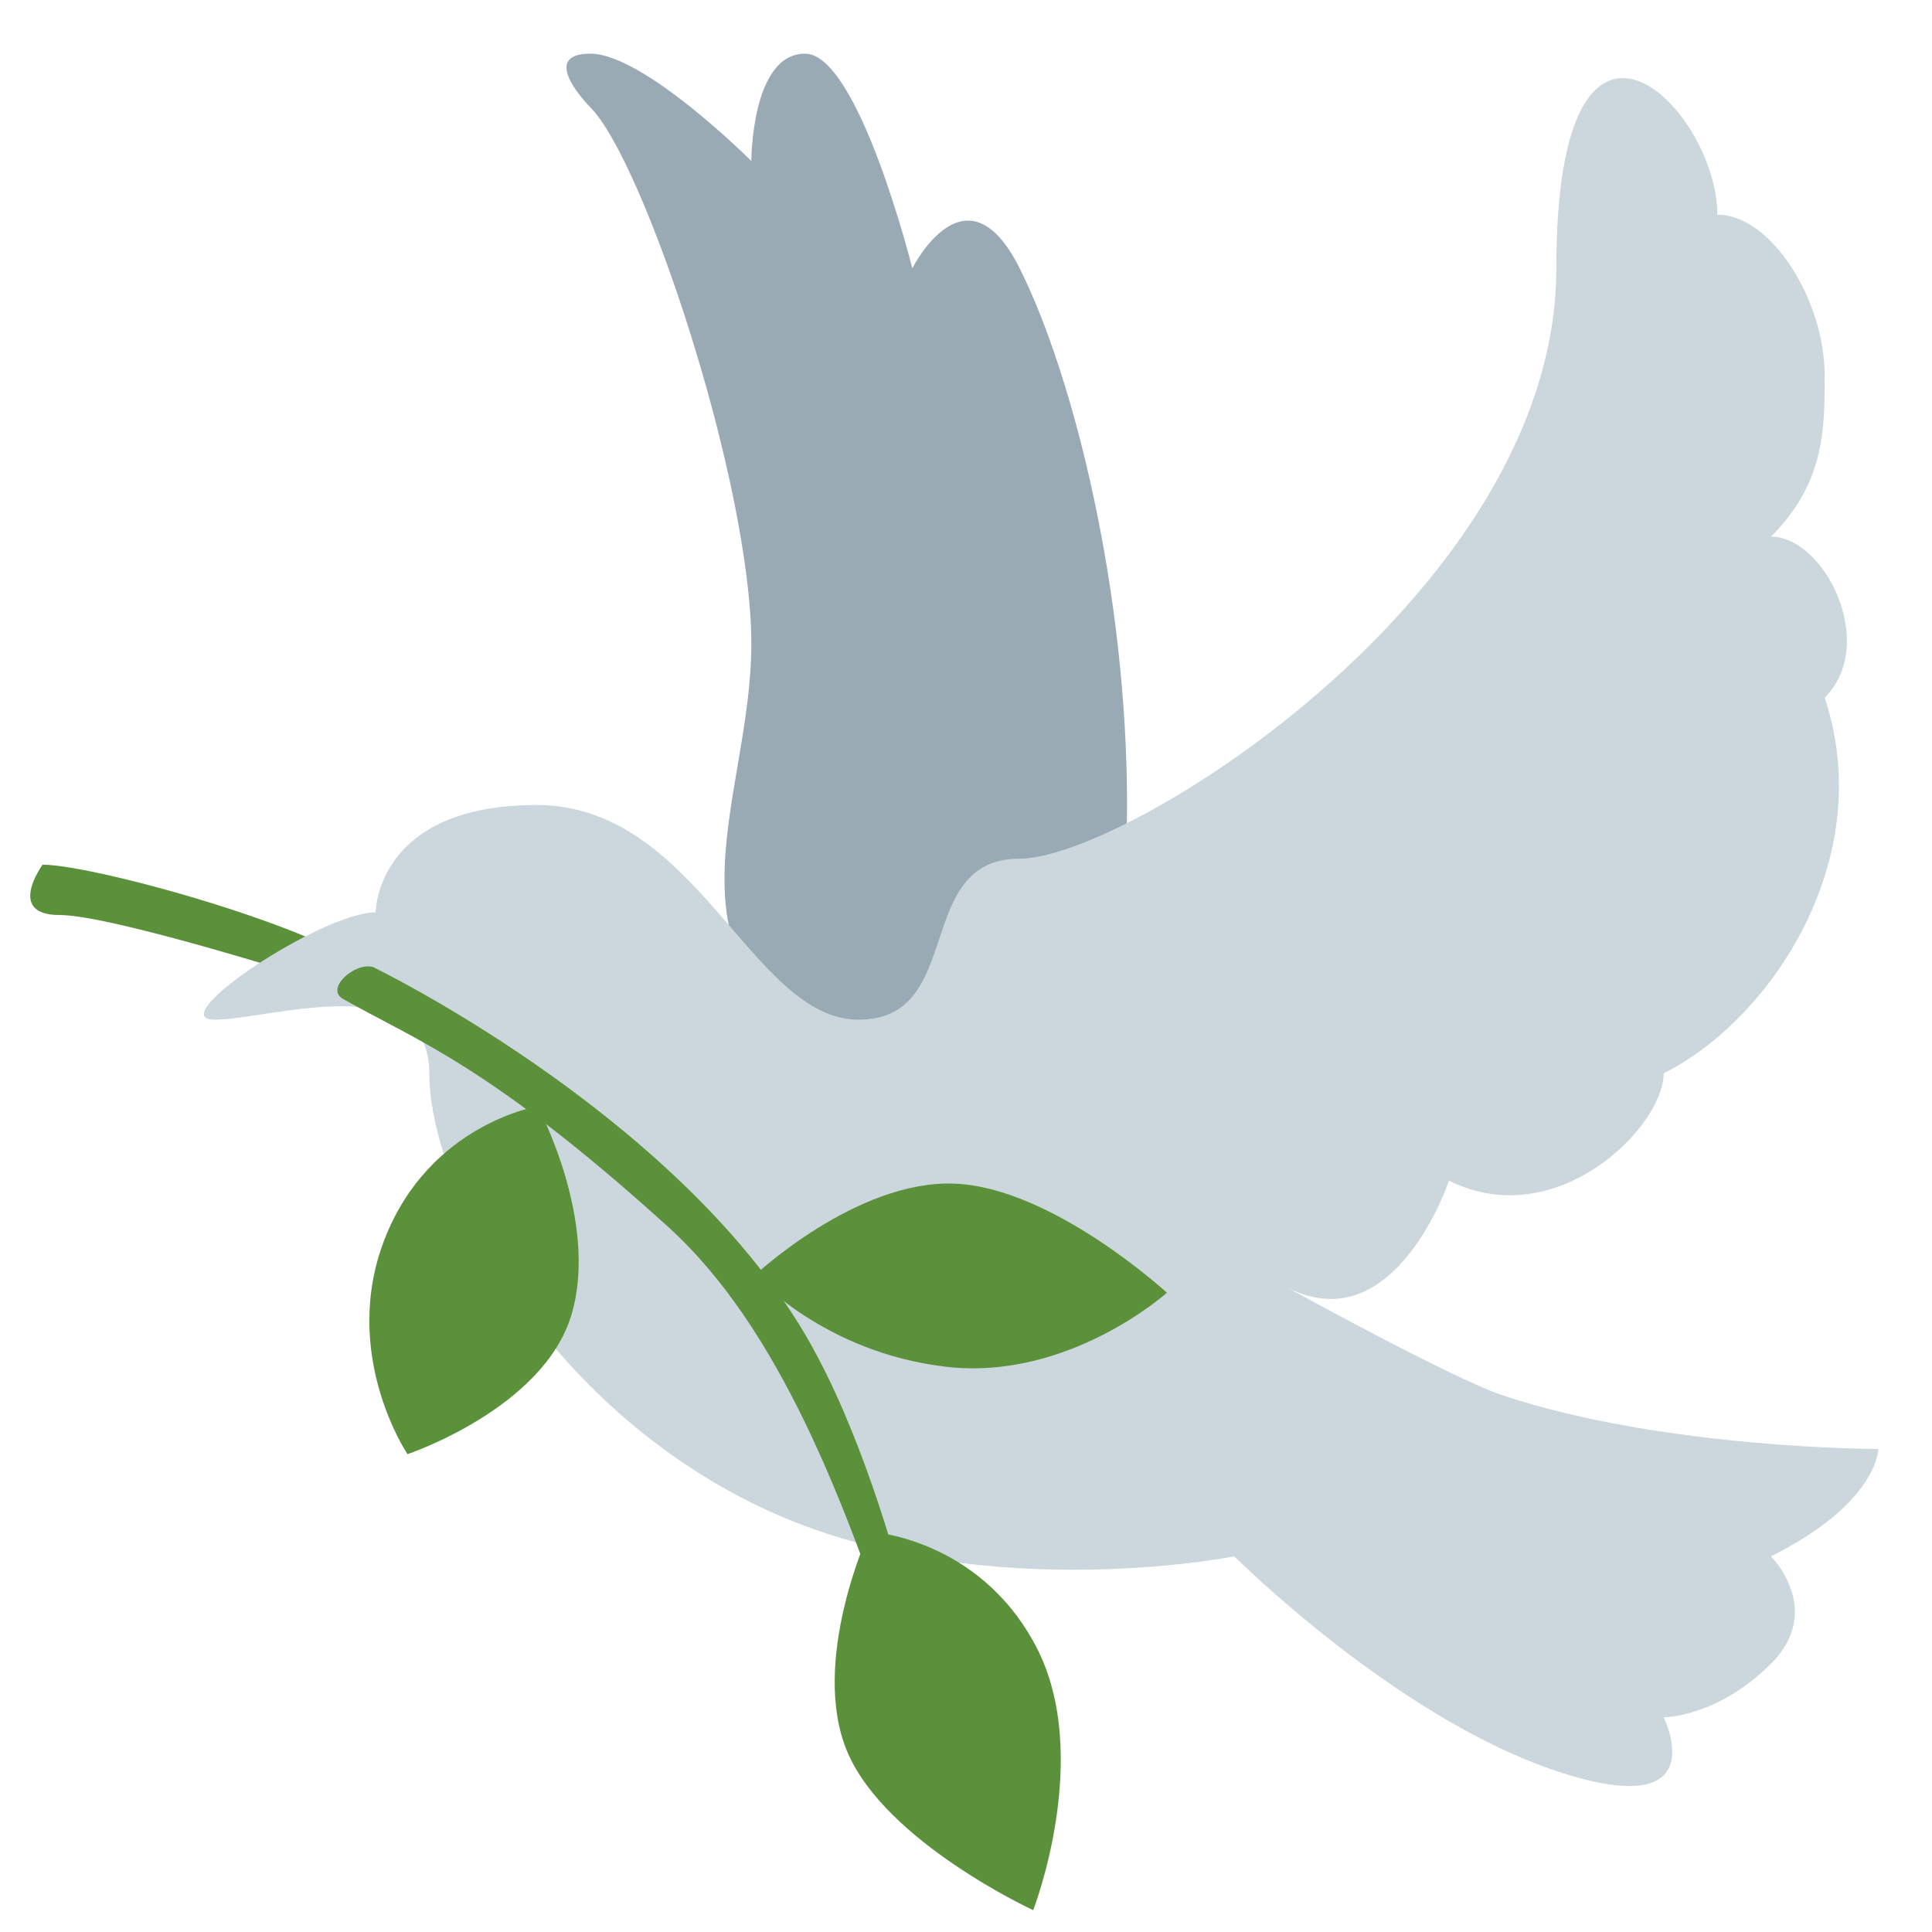
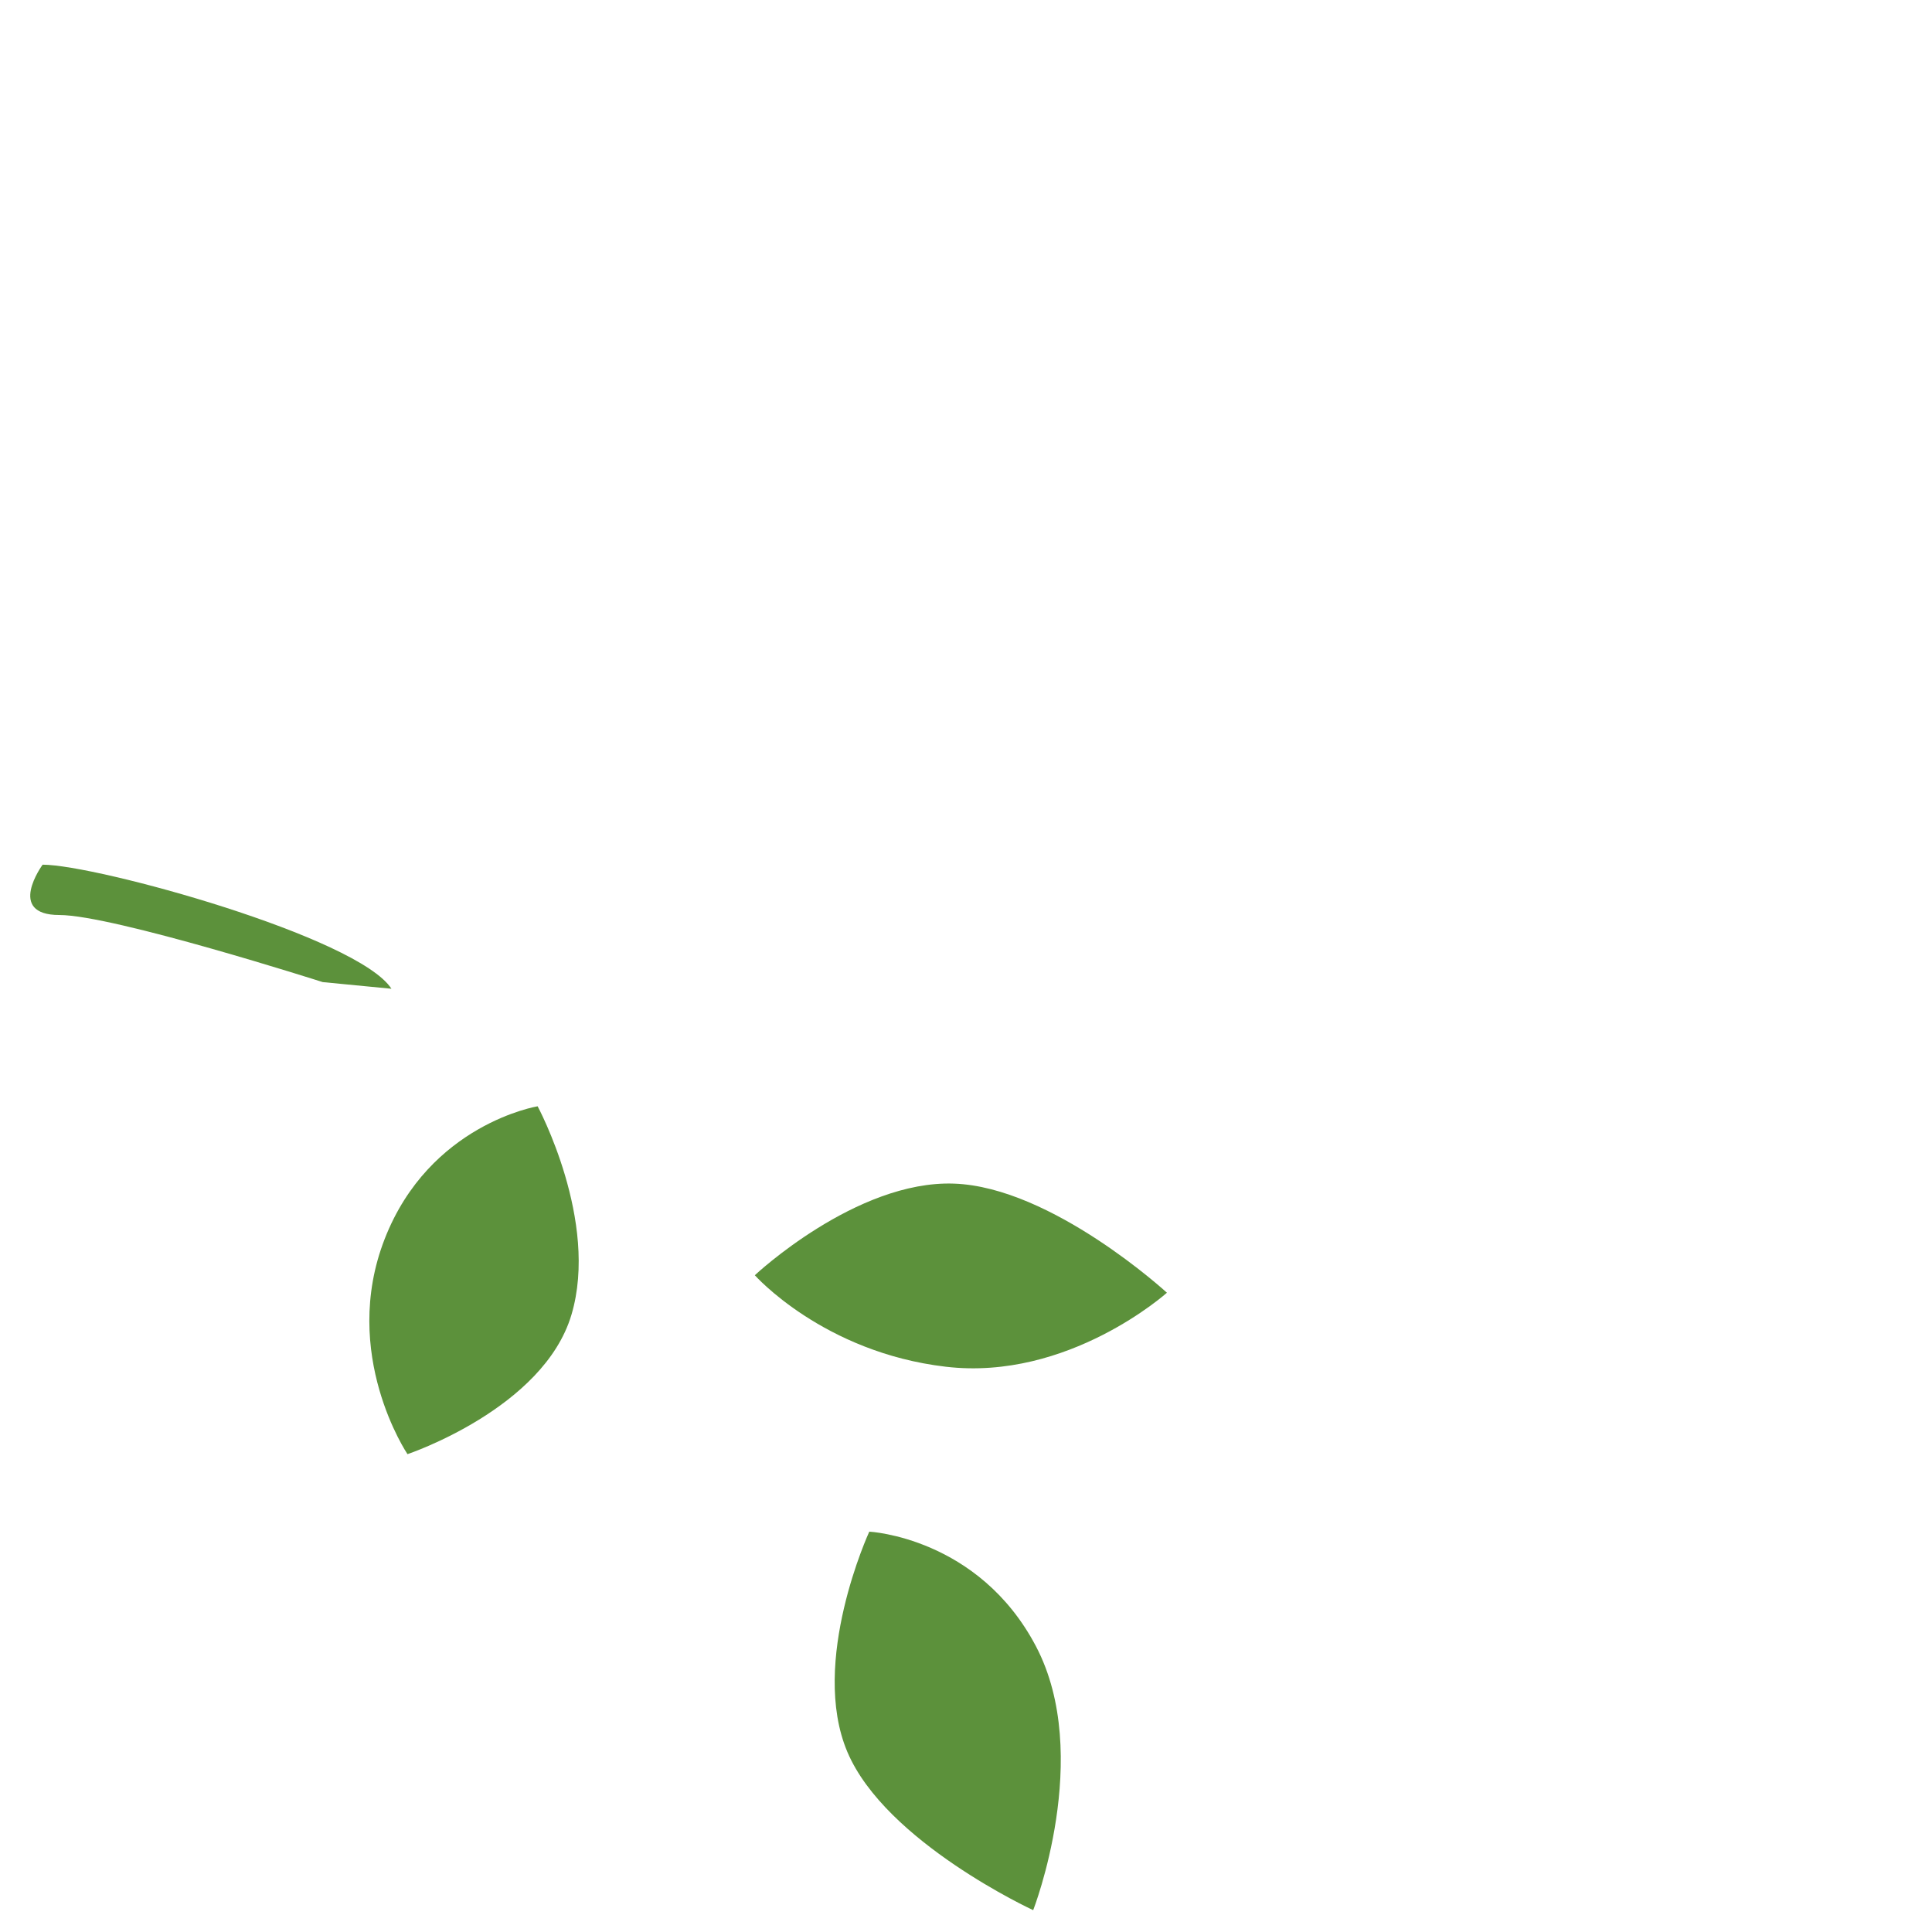
<svg xmlns="http://www.w3.org/2000/svg" width="50px" height="50px" viewBox="0 0 36 36">
  <path fill="#5C913B" d="M.794 16.112c1 0 5.875 1.344 6.5 2.312L6.013 18.3s-3.906-1.25-4.906-1.25c-1.001 0-.313-.938-.313-.938z" />
-   <path fill="#99AAB5" d="M11 2c1 1 3 7 3 10s-2 6 2 8 5.001-1 5.001-5S20 7 19 5s-2 0-2 0-1-4-2-4-1 2-1 2-2-2-3-2 0 1 0 1z" />
-   <path fill="#CCD6DD" d="M10 15c3 0 4 4 6 4s1-3 3-3 10-5 10-11 3-3 3-1c1 0 2 1.586 2 3 0 1 0 2-1 3 1 0 2 2 1 3 1 3-1 6-3 7 0 1-2 3-4 2 0 0-1 3-3 2 0 0 3.052 1.684 4 2 3 1 7 1 7 1s0 1-2 2c0 0 1 1 0 2s-2 1-2 1 1 2-2 1-6-4-6-4-5 1-9-1-6-6-6-8-3-1-4-1 2-2 3-2c0 0 0-2 3-2z" />
-   <path fill="#5C913B" d="M6.95 18.019s5.438 2.625 7.938 6.656c1.9 3.064 2.782 8.656 2.782 8.656s.043.564-.907-2.281c-1-3-2.217-6.288-4.312-8.188-3.344-3.031-4.75-3.5-6.062-4.25-.332-.189.217-.687.561-.593z" />
  <path fill="#5C913B" d="M16.198 28.54s2.038.103 3.107 2.139c1.068 2.036-.053 4.914-.053 4.914s-2.75-1.268-3.462-2.947c-.712-1.68.408-4.106.408-4.106zm-2.133-4.778s1.274 1.437 3.558 1.705c2.284.269 4.121-1.379 4.121-1.379s-2.144-1.97-3.968-2.033c-1.823-.065-3.711 1.707-3.711 1.707zm-4.047-3.148s-2.015.329-2.85 2.472.425 4.01.425 4.01 2.534-.848 3.055-2.597c.521-1.747-.63-3.885-.63-3.885z" />
</svg>